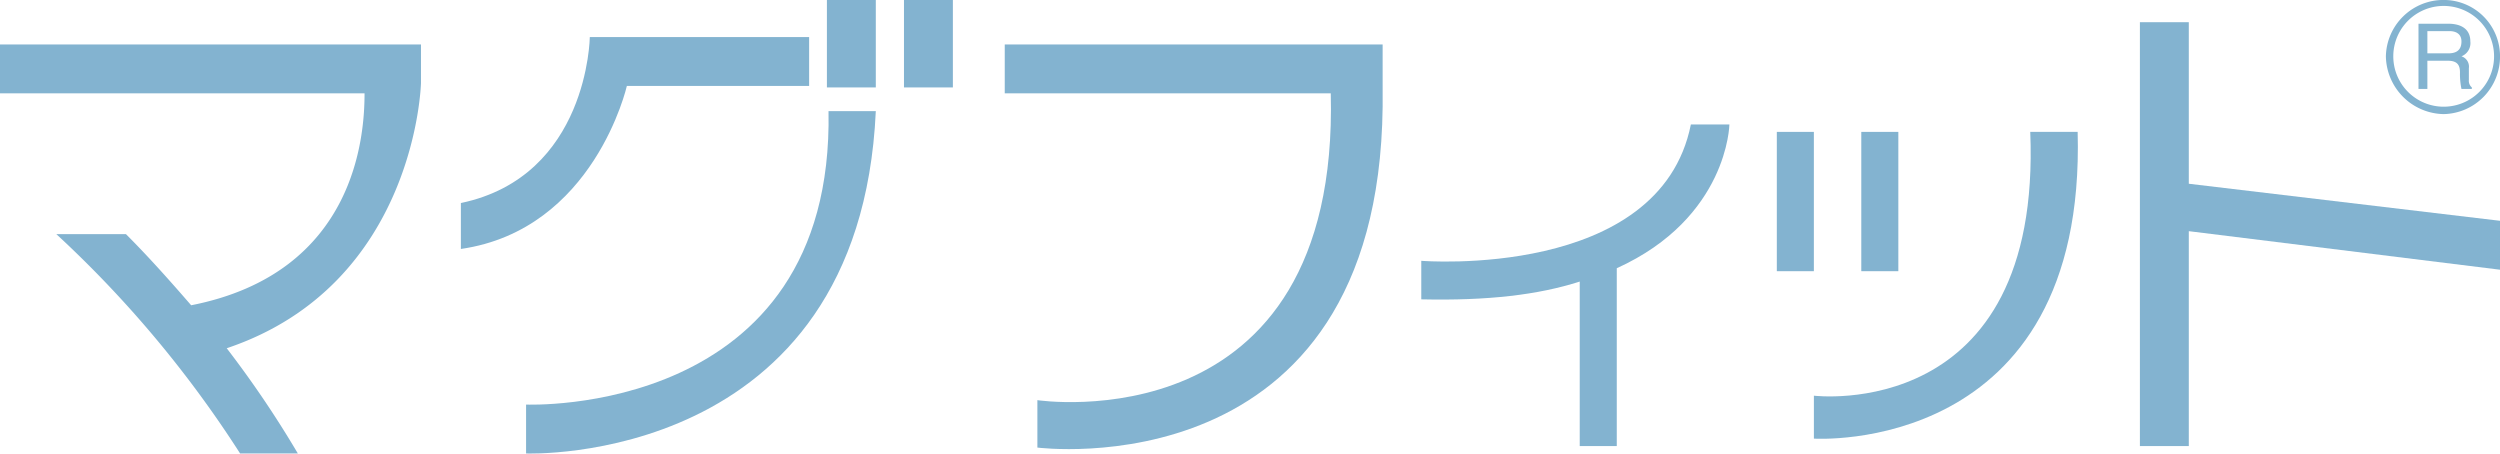
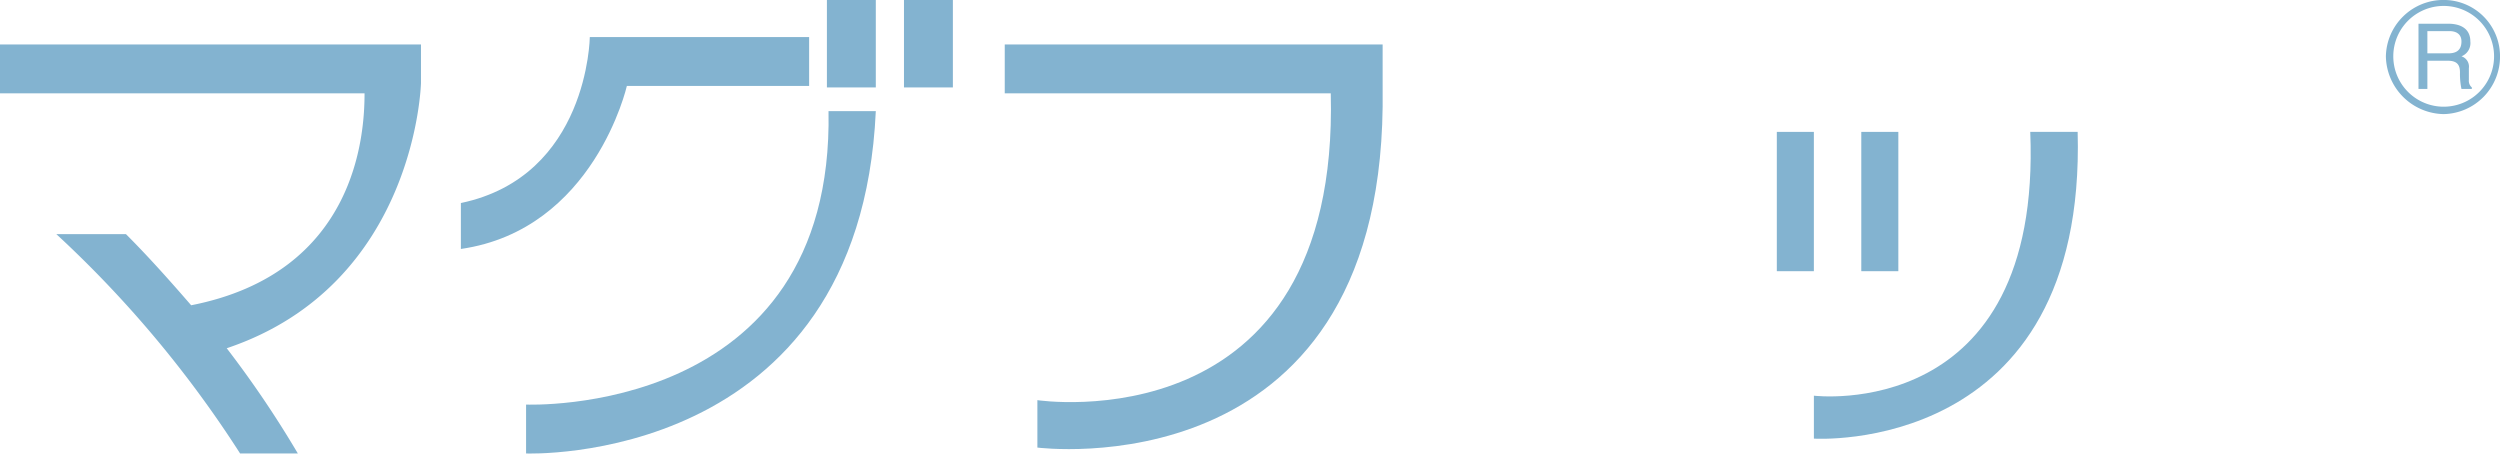
<svg xmlns="http://www.w3.org/2000/svg" width="279.499" height="50.705" viewBox="0 0 279.499 50.705">
  <g transform="translate(-403.701 -551.362)">
    <path d="M403.7,554.962v5.467h40.757c0,4.473-.828,20.047-19.384,23.692-2.154-2.485-4.639-5.3-7.29-7.952H410a125.592,125.592,0,0,1,20.544,24.52H437a116.237,116.237,0,0,0-7.952-11.763c21.207-7.124,21.718-29.656,21.718-29.656v-4.308Z" transform="translate(0 1.37)" fill="#83b3d0" />
    <path d="M441.021,578.054v-5.136c14.248-2.982,14.414-18.556,14.414-18.556h24.52v5.468H459.577S455.932,575.9,441.021,578.054Z" transform="translate(14.206 1.142)" fill="#83b3d0" />
    <rect width="5.467" height="9.775" transform="translate(496.149 551.362)" fill="#83b3d0" />
    <rect width="5.467" height="9.775" transform="translate(504.765 551.362)" fill="#83b3d0" />
    <path d="M480.113,560.362H485.4c-1.822,39.763-39.1,38.272-39.1,38.272v-5.467S480.762,594.657,480.113,560.362Z" transform="translate(16.216 3.426)" fill="#83b3d0" />
    <path d="M527.309,554.962H485.061v5.467H521.51c.994,39.431-32.8,34.3-32.8,34.3v5.3s38.106,4.97,38.6-38.106Z" transform="translate(30.97 1.37)" fill="#83b3d0" />
-     <path d="M553.238,561.442H548.93c-3.479,17.4-30.139,15.242-30.139,15.242v4.308c7.442.166,13.075-.5,17.714-1.988v18.39h4.142V577.513C553.073,571.88,553.238,561.442,553.238,561.442Z" transform="translate(43.809 3.837)" fill="#83b3d0" />
-     <path d="M617.241,575.362l-34.792-4.142V553.161h-5.467v47.384h5.467V576.522l34.792,4.308Z" transform="translate(65.959 0.685)" fill="#83b3d0" />
    <rect width="4.142" height="15.574" transform="translate(602.349 566.107)" fill="#83b3d0" />
    <rect width="4.142" height="15.574" transform="translate(611.793 566.107)" fill="#83b3d0" />
    <path d="M580.072,562.042h-5.3c1.325,32.639-24.189,29.491-24.189,29.491v4.8S581.066,598.325,580.072,562.042Z" transform="translate(55.91 4.066)" fill="#83b3d0" />
    <path d="M600.535,560.572h-.994v-7.29h3.313c1.326,0,2.485.5,2.485,1.988a1.583,1.583,0,0,1-.994,1.657,1.21,1.21,0,0,1,.828,1.325v1.325a.973.973,0,0,0,.332.828v.166h-1.16a8.135,8.135,0,0,1-.166-1.822c0-.663-.152-1.326-1.326-1.326h-2.319Zm0-3.976h2.319c.663,0,1.491-.166,1.491-1.326,0-.994-.828-1.16-1.325-1.16h-2.485Z" transform="translate(74.546 0.731)" fill="#83b3d0" />
    <path d="M596.9,557.658a6.579,6.579,0,0,0,6.461,6.461,6.436,6.436,0,0,0,6.3-6.461,6.293,6.293,0,0,0-6.3-6.3A6.436,6.436,0,0,0,596.9,557.658Zm.828,0a5.633,5.633,0,1,1,11.266,0,5.633,5.633,0,1,1-11.266,0Z" transform="translate(73.542 0)" fill="#83b3d0" />
  </g>
</svg>